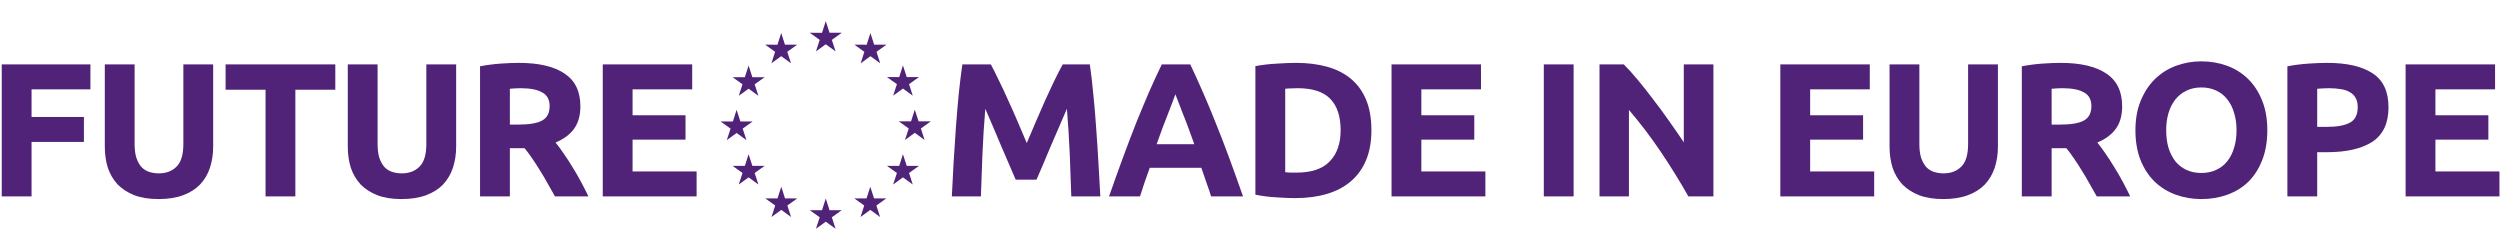
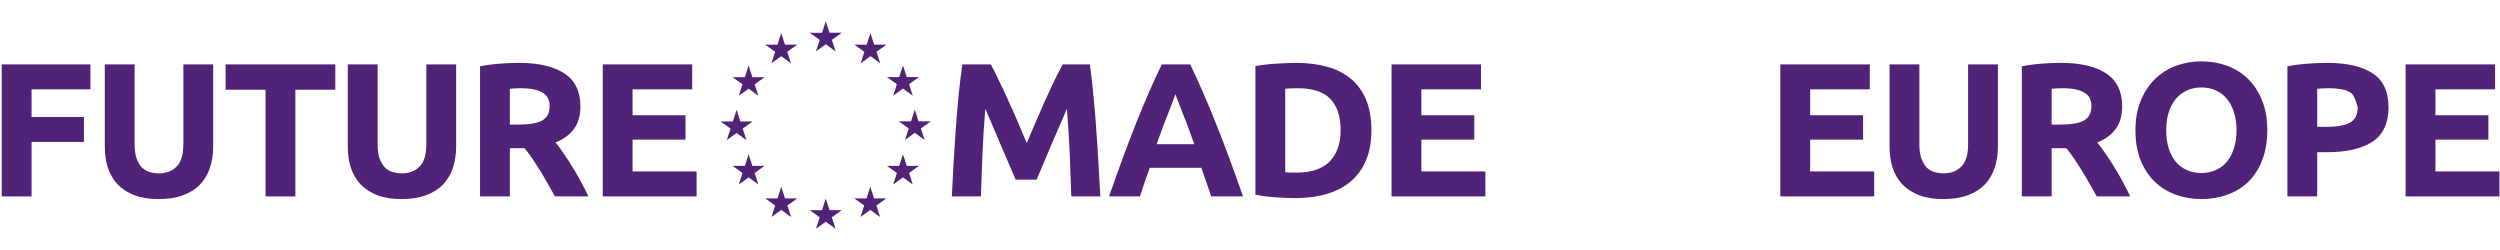
<svg xmlns="http://www.w3.org/2000/svg" width="5980" height="598" viewBox="0 0 5980 598" fill="none">
  <path d="M4.16 469.798V154.033H216.294V213.723H75.481V279.792H200.75V339.482H75.481V469.798H4.16Z" fill="#502379" />
  <path d="M379.152 476.177C356.902 476.177 337.7 473.139 321.546 467.064C305.392 460.685 291.982 452.027 281.314 441.092C270.951 429.852 263.179 416.639 257.998 401.45C253.121 385.958 250.683 368.947 250.683 350.417V154.033H322.003V344.494C322.003 357.252 323.375 368.188 326.118 377.301C329.166 386.11 333.128 393.4 338.005 399.172C343.186 404.64 349.282 408.589 356.292 411.019C363.607 413.449 371.532 414.664 380.066 414.664C397.439 414.664 411.459 409.348 422.127 398.716C433.099 388.085 438.586 370.01 438.586 344.494V154.033H509.906V350.417C509.906 368.947 507.316 385.958 502.134 401.45C496.953 416.942 489.028 430.308 478.361 441.547C467.693 452.483 454.13 460.988 437.671 467.064C421.213 473.139 401.706 476.177 379.152 476.177Z" fill="#502379" />
  <path d="M802.062 154.033V214.634H706.51V469.798H635.189V214.634H539.638V154.033H802.062Z" fill="#502379" />
  <path d="M960.365 476.177C938.116 476.177 918.914 473.139 902.76 467.064C886.606 460.685 873.196 452.027 862.528 441.092C852.165 429.852 844.393 416.639 839.211 401.45C834.335 385.958 831.897 368.947 831.897 350.417V154.033H903.217V344.494C903.217 357.252 904.589 368.188 907.332 377.301C910.38 386.11 914.342 393.4 919.219 399.172C924.4 404.64 930.496 408.589 937.506 411.019C944.821 413.449 952.746 414.664 961.28 414.664C978.653 414.664 992.673 409.348 1003.34 398.716C1014.31 388.085 1019.8 370.01 1019.8 344.494V154.033H1091.12V350.417C1091.12 368.947 1088.53 385.958 1083.35 401.45C1078.17 416.942 1070.24 430.308 1059.57 441.547C1048.91 452.483 1035.34 460.988 1018.89 467.064C1002.43 473.139 982.92 476.177 960.365 476.177Z" fill="#502379" />
  <path d="M1241.09 150.387C1288.64 150.387 1325.06 158.893 1350.36 175.904C1375.66 192.611 1388.3 218.735 1388.3 254.275C1388.3 276.45 1383.12 294.524 1372.76 308.498C1362.7 322.167 1348.07 332.951 1328.87 340.849C1335.27 348.747 1341.98 357.86 1348.99 368.188C1356 378.212 1362.85 388.844 1369.56 400.083C1376.57 411.019 1383.28 422.562 1389.68 434.713C1396.08 446.56 1402.02 458.255 1407.51 469.798H1327.5C1321.71 459.47 1315.76 448.99 1309.67 438.358C1303.88 427.726 1297.78 417.398 1291.38 407.374C1285.29 397.349 1279.19 387.933 1273.09 379.123C1267 370.01 1260.9 361.809 1254.81 354.518H1219.6V469.798H1148.28V158.589C1163.83 155.551 1179.83 153.425 1196.29 152.21C1213.05 150.995 1227.99 150.387 1241.09 150.387ZM1245.21 210.989C1240.02 210.989 1235.3 211.141 1231.03 211.444C1227.07 211.748 1223.26 212.052 1219.6 212.356V298.018H1239.72C1266.54 298.018 1285.74 294.676 1297.32 287.993C1308.91 281.311 1314.7 269.919 1314.7 253.82C1314.7 238.328 1308.75 227.392 1296.87 221.013C1285.29 214.33 1268.07 210.989 1245.21 210.989Z" fill="#502379" />
  <path d="M1441.79 469.798V154.033H1655.75V213.723H1513.11V275.691H1639.75V334.014H1513.11V410.108H1666.27V469.798H1441.79Z" fill="#502379" />
  <path d="M2370.08 154.033C2375.57 164.057 2381.81 176.511 2388.82 191.396C2396.14 205.977 2403.61 221.924 2411.23 239.239C2419.15 256.25 2426.92 273.716 2434.54 291.639C2442.16 309.561 2449.33 326.42 2456.03 342.216C2462.74 326.42 2469.9 309.561 2477.52 291.639C2485.14 273.716 2492.76 256.25 2500.38 239.239C2508.3 221.924 2515.77 205.977 2522.78 191.396C2530.09 176.511 2536.5 164.057 2541.98 154.033H2606.9C2609.95 174.992 2612.69 198.534 2615.13 224.658C2617.87 250.478 2620.16 277.514 2621.99 305.764C2624.12 333.71 2625.95 361.809 2627.48 390.059C2629.3 418.309 2630.83 444.889 2632.05 469.798H2562.55C2561.64 439.117 2560.42 405.703 2558.9 369.555C2557.37 333.407 2555.09 296.955 2552.04 260.199C2546.55 272.957 2540.46 287.082 2533.75 302.574C2527.05 318.066 2520.34 333.558 2513.64 349.051C2507.24 364.543 2500.99 379.427 2494.89 393.704C2488.8 407.677 2483.61 419.676 2479.35 429.7H2429.51C2425.25 419.676 2420.07 407.677 2413.97 393.704C2407.87 379.427 2401.47 364.543 2394.77 349.051C2388.37 333.558 2381.81 318.066 2375.11 302.574C2368.4 287.082 2362.31 272.957 2356.82 260.199C2353.77 296.955 2351.49 333.407 2349.96 369.555C2348.44 405.703 2347.22 439.117 2346.31 469.798H2276.81C2278.03 444.889 2279.41 418.309 2280.93 390.059C2282.76 361.809 2284.59 333.71 2286.42 305.764C2288.55 277.514 2290.83 250.478 2293.27 224.658C2296.02 198.534 2298.91 174.992 2301.96 154.033H2370.08Z" fill="#502379" />
  <path d="M2896.97 469.798C2893.61 458.862 2889.8 447.623 2885.54 436.08C2881.58 424.536 2877.61 412.993 2873.65 401.45H2750.21C2746.25 412.993 2742.13 424.536 2737.87 436.08C2733.9 447.623 2730.25 458.862 2726.89 469.798H2652.83C2664.72 435.776 2675.99 404.336 2686.66 375.478C2697.33 346.62 2707.69 319.433 2717.75 293.917C2728.11 268.401 2738.17 244.251 2747.93 221.469C2757.98 198.382 2768.35 175.904 2779.01 154.033H2847.13C2857.5 175.904 2867.71 198.382 2877.77 221.469C2887.82 244.251 2897.88 268.401 2907.94 293.917C2918.3 319.433 2928.82 346.62 2939.49 375.478C2950.15 404.336 2961.43 435.776 2973.32 469.798H2896.97ZM2811.47 225.57C2809.95 230.126 2807.66 236.353 2804.62 244.251C2801.57 252.149 2798.06 261.262 2794.1 271.59C2790.14 281.918 2785.72 293.309 2780.84 305.764C2776.27 318.218 2771.55 331.28 2766.67 344.95H2856.74C2851.86 331.28 2847.13 318.218 2842.56 305.764C2837.99 293.309 2833.57 281.918 2829.3 271.59C2825.34 261.262 2821.84 252.149 2818.79 244.251C2815.74 236.353 2813.3 230.126 2811.47 225.57Z" fill="#502379" />
  <path d="M3074.22 411.93C3077.57 412.234 3081.38 412.538 3085.65 412.841C3090.22 412.841 3095.55 412.841 3101.65 412.841C3137.31 412.841 3163.68 403.88 3180.74 385.958C3198.12 368.036 3206.8 343.279 3206.8 311.687C3206.8 278.577 3198.57 253.516 3182.11 236.505C3165.66 219.494 3139.6 210.989 3103.94 210.989C3099.06 210.989 3094.03 211.141 3088.85 211.444C3083.67 211.444 3078.79 211.748 3074.22 212.356V411.93ZM3280.41 311.687C3280.41 339.026 3276.14 362.872 3267.61 383.224C3259.07 403.577 3246.88 420.436 3231.03 433.801C3215.49 447.167 3196.44 457.191 3173.89 463.874C3151.33 470.557 3126.03 473.898 3097.99 473.898C3085.19 473.898 3070.26 473.291 3053.19 472.076C3036.12 471.165 3019.36 469.038 3002.9 465.697V158.133C3019.36 155.096 3036.43 153.121 3054.1 152.21C3072.09 150.995 3087.48 150.387 3100.28 150.387C3127.41 150.387 3151.94 153.425 3173.89 159.5C3196.14 165.576 3215.18 175.144 3231.03 188.206C3246.88 201.268 3259.07 217.975 3267.61 238.328C3276.14 258.68 3280.41 283.133 3280.41 311.687Z" fill="#502379" />
  <path d="M3328.55 469.798V154.033H3542.52V213.723H3399.87V275.691H3526.51V334.014H3399.87V410.108H3553.03V469.798H3328.55Z" fill="#502379" />
-   <path d="M3692.78 154.033H3764.1V469.798H3692.78V154.033Z" fill="#502379" />
-   <path d="M4038.6 469.798C4018.18 433.649 3996.08 397.957 3972.31 362.72C3948.53 327.483 3923.24 294.221 3896.42 262.933V469.798H3826.01V154.033H3884.07C3894.13 164.057 3905.25 176.359 3917.45 190.94C3929.64 205.521 3941.98 221.165 3954.48 237.872C3967.28 254.275 3979.93 271.438 3992.42 289.36C4004.92 306.979 4016.66 323.99 4027.63 340.393V154.033H4098.49V469.798H4038.6Z" fill="#502379" />
  <path d="M4258.55 469.798V154.033H4472.51V213.723H4329.87V275.691H4456.51V334.014H4329.87V410.108H4483.03V469.798H4258.55Z" fill="#502379" />
  <path d="M4648.27 476.177C4626.02 476.177 4606.82 473.139 4590.67 467.064C4574.51 460.685 4561.1 452.027 4550.44 441.092C4540.07 429.852 4532.3 416.639 4527.12 401.45C4522.24 385.958 4519.81 368.947 4519.81 350.417V154.033H4591.13V344.494C4591.13 357.252 4592.5 368.188 4595.24 377.301C4598.29 386.11 4602.25 393.4 4607.13 399.172C4612.31 404.64 4618.4 408.589 4625.41 411.019C4632.73 413.449 4640.65 414.664 4649.19 414.664C4666.56 414.664 4680.58 409.348 4691.25 398.716C4702.22 388.085 4707.71 370.01 4707.71 344.494V154.033H4779.03V350.417C4779.03 368.947 4776.44 385.958 4771.26 401.45C4766.08 416.942 4758.15 430.308 4747.48 441.547C4736.82 452.483 4723.25 460.988 4706.79 467.064C4690.33 473.139 4670.83 476.177 4648.27 476.177Z" fill="#502379" />
  <path d="M4929 150.387C4976.55 150.387 5012.97 158.893 5038.27 175.904C5063.56 192.611 5076.21 218.735 5076.21 254.275C5076.21 276.45 5071.03 294.524 5060.67 308.498C5050.61 322.167 5035.98 332.951 5016.78 340.849C5023.18 348.747 5029.89 357.86 5036.9 368.188C5043.91 378.212 5050.76 388.844 5057.47 400.083C5064.48 411.019 5071.18 422.562 5077.58 434.713C5083.99 446.56 5089.93 458.255 5095.41 469.798H5015.41C5009.62 459.47 5003.67 448.99 4997.58 438.358C4991.79 427.726 4985.69 417.398 4979.29 407.374C4973.19 397.349 4967.1 387.933 4961 379.123C4954.91 370.01 4948.81 361.809 4942.72 354.518H4907.51V469.798H4836.19V158.589C4851.74 155.551 4867.74 153.425 4884.2 152.21C4900.96 150.995 4915.89 150.387 4929 150.387ZM4933.11 210.989C4927.93 210.989 4923.21 211.141 4918.94 211.444C4914.98 211.748 4911.17 212.052 4907.51 212.356V298.018H4927.63C4954.45 298.018 4973.65 294.676 4985.23 287.993C4996.82 281.311 5002.61 269.919 5002.61 253.82C5002.61 238.328 4996.66 227.392 4984.78 221.013C4973.19 214.33 4955.97 210.989 4933.11 210.989Z" fill="#502379" />
  <path d="M5181.55 311.687C5181.55 327.179 5183.38 341.153 5187.04 353.607C5191 366.061 5196.49 376.845 5203.5 385.958C5210.81 394.767 5219.65 401.602 5230.02 406.462C5240.38 411.323 5252.27 413.753 5265.68 413.753C5278.78 413.753 5290.52 411.323 5300.88 406.462C5311.55 401.602 5320.39 394.767 5327.4 385.958C5334.71 376.845 5340.2 366.061 5343.86 353.607C5347.82 341.153 5349.8 327.179 5349.8 311.687C5349.8 296.195 5347.82 282.222 5343.86 269.768C5340.2 257.009 5334.71 246.226 5327.4 237.416C5320.39 228.303 5311.55 221.317 5300.88 216.456C5290.52 211.596 5278.78 209.166 5265.68 209.166C5252.27 209.166 5240.38 211.748 5230.02 216.912C5219.65 221.772 5210.81 228.759 5203.5 237.872C5196.49 246.681 5191 257.465 5187.04 270.223C5183.38 282.678 5181.55 296.499 5181.55 311.687ZM5423.41 311.687C5423.41 338.722 5419.29 362.568 5411.06 383.224C5403.14 403.577 5392.16 420.739 5378.14 434.713C5364.12 448.382 5347.36 458.71 5327.85 465.697C5308.65 472.683 5287.93 476.177 5265.68 476.177C5244.04 476.177 5223.62 472.683 5204.41 465.697C5185.21 458.71 5168.45 448.382 5154.12 434.713C5139.8 420.739 5128.52 403.577 5120.29 383.224C5112.06 362.568 5107.95 338.722 5107.95 311.687C5107.95 284.652 5112.22 260.958 5120.75 240.606C5129.28 219.95 5140.71 202.635 5155.04 188.662C5169.67 174.689 5186.43 164.209 5205.33 157.222C5224.53 150.235 5244.65 146.742 5265.68 146.742C5287.32 146.742 5307.74 150.235 5326.94 157.222C5346.14 164.209 5362.9 174.689 5377.23 188.662C5391.56 202.635 5402.83 219.95 5411.06 240.606C5419.29 260.958 5423.41 284.652 5423.41 311.687Z" fill="#502379" />
-   <path d="M5566.52 150.387C5613.76 150.387 5650.03 158.741 5675.33 175.448C5700.63 191.851 5713.28 218.887 5713.28 256.554C5713.28 294.524 5700.48 322.015 5674.88 339.026C5649.27 355.733 5612.7 364.087 5565.15 364.087H5542.75V469.798H5471.43V158.589C5486.97 155.551 5503.43 153.425 5520.8 152.21C5538.18 150.995 5553.42 150.387 5566.52 150.387ZM5571.09 210.989C5565.91 210.989 5560.73 211.141 5555.55 211.444C5550.67 211.748 5546.41 212.052 5542.75 212.356V303.486H5565.15C5589.84 303.486 5608.43 300.144 5620.93 293.461C5633.42 286.778 5639.67 274.324 5639.67 256.098C5639.67 247.289 5638 239.998 5634.64 234.227C5631.59 228.455 5627.02 223.899 5620.93 220.557C5615.14 216.912 5607.97 214.482 5599.44 213.267C5590.91 211.748 5581.46 210.989 5571.09 210.989Z" fill="#502379" />
+   <path d="M5566.52 150.387C5613.76 150.387 5650.03 158.741 5675.33 175.448C5700.63 191.851 5713.28 218.887 5713.28 256.554C5713.28 294.524 5700.48 322.015 5674.88 339.026C5649.27 355.733 5612.7 364.087 5565.15 364.087H5542.75V469.798H5471.43V158.589C5486.97 155.551 5503.43 153.425 5520.8 152.21C5538.18 150.995 5553.42 150.387 5566.52 150.387ZM5571.09 210.989C5565.91 210.989 5560.73 211.141 5555.55 211.444C5550.67 211.748 5546.41 212.052 5542.75 212.356V303.486H5565.15C5589.84 303.486 5608.43 300.144 5620.93 293.461C5633.42 286.778 5639.67 274.324 5639.67 256.098C5631.59 228.455 5627.02 223.899 5620.93 220.557C5615.14 216.912 5607.97 214.482 5599.44 213.267C5590.91 211.748 5581.46 210.989 5571.09 210.989Z" fill="#502379" />
  <path d="M5754.22 469.798V154.033H5968.18V213.723H5825.54V275.691H5952.18V334.014H5825.54V410.108H5978.7V469.798H5754.22Z" fill="#502379" />
  <path d="M1975.23 50.6L1966.32 78.472L1936.88 78.354L1960.7 95.394L1951.81 122.909L1955.52 120.204L1975.24 105.888L1998.69 122.909L1989.77 95.394L2013.58 78.372H1984.27L1975.23 50.6ZM1868.6 78.966L1859.69 106.957L1830.25 106.839L1854.07 123.888L1845.18 151.394L1868.61 134.373L1892.06 151.394L1883.14 123.888L1906.95 106.857H1877.64L1868.6 78.966ZM2082.07 79.076L2080.65 83.5L2073.05 106.948L2043.74 106.829L2067.54 123.979L2058.62 151.513L2082.07 134.373L2105.52 151.513L2096.6 123.979L2120.38 106.857H2091L2082.07 79.076ZM2159.85 156.431L2150.92 184.423L2121.47 184.313L2145.42 201.353L2136.39 228.887L2140.13 226.163L2159.86 211.847L2183.29 228.869L2174.39 201.353L2198.19 184.331H2168.88L2159.85 156.431ZM1790.61 156.742L1781.71 184.624H1752.29L1776.09 201.654L1767.18 229.161L1790.62 212.14L1814.07 229.161L1805.16 201.654L1828.95 184.624H1799.65L1790.61 156.742ZM2188.19 262.427L2179.17 290.29H2149.86L2173.66 307.312L2164.74 334.846L2188.19 317.706L2211.64 334.846L2202.72 307.312L2226.52 290.29H2197.22L2188.19 262.427ZM1761.96 262.701L1753.05 290.583H1723.62L1747.53 307.613L1738.5 335.139L1761.97 318.099L1785.41 335.12L1776.5 307.613L1800.3 290.583H1770.99L1761.96 262.701ZM1790.61 368.871L1781.71 396.761H1752.29L1776.09 413.783L1767.18 441.299L1790.62 424.277L1814.07 441.299L1805.16 413.783L1828.95 396.761H1799.66L1790.61 368.871ZM2159.85 368.88L2150.92 396.761H2121.5L2145.42 413.783L2136.39 441.317L2159.86 424.277L2183.29 441.299L2174.39 413.783L2198.19 396.761H2168.88L2159.85 368.88ZM1868.82 446.647L1859.79 474.528H1830.48L1854.28 491.559L1845.37 519.075L1868.81 502.044L1892.25 519.075L1883.35 491.559L1907.15 474.528H1877.74L1868.82 446.647ZM2081.77 446.647L2072.74 474.528H2043.43L2067.22 491.559L2058.32 519.075L2081.76 502.044L2105.21 519.075L2096.29 491.559L2120.1 474.528H2090.69L2081.77 446.647ZM1975.23 474.83L1966.32 502.721H1936.91L1960.7 519.742L1951.81 547.258L1975.24 530.237L1998.69 547.258L1989.77 519.742L2013.58 502.721H1984.27L1975.23 474.83Z" fill="#502379" />
</svg>